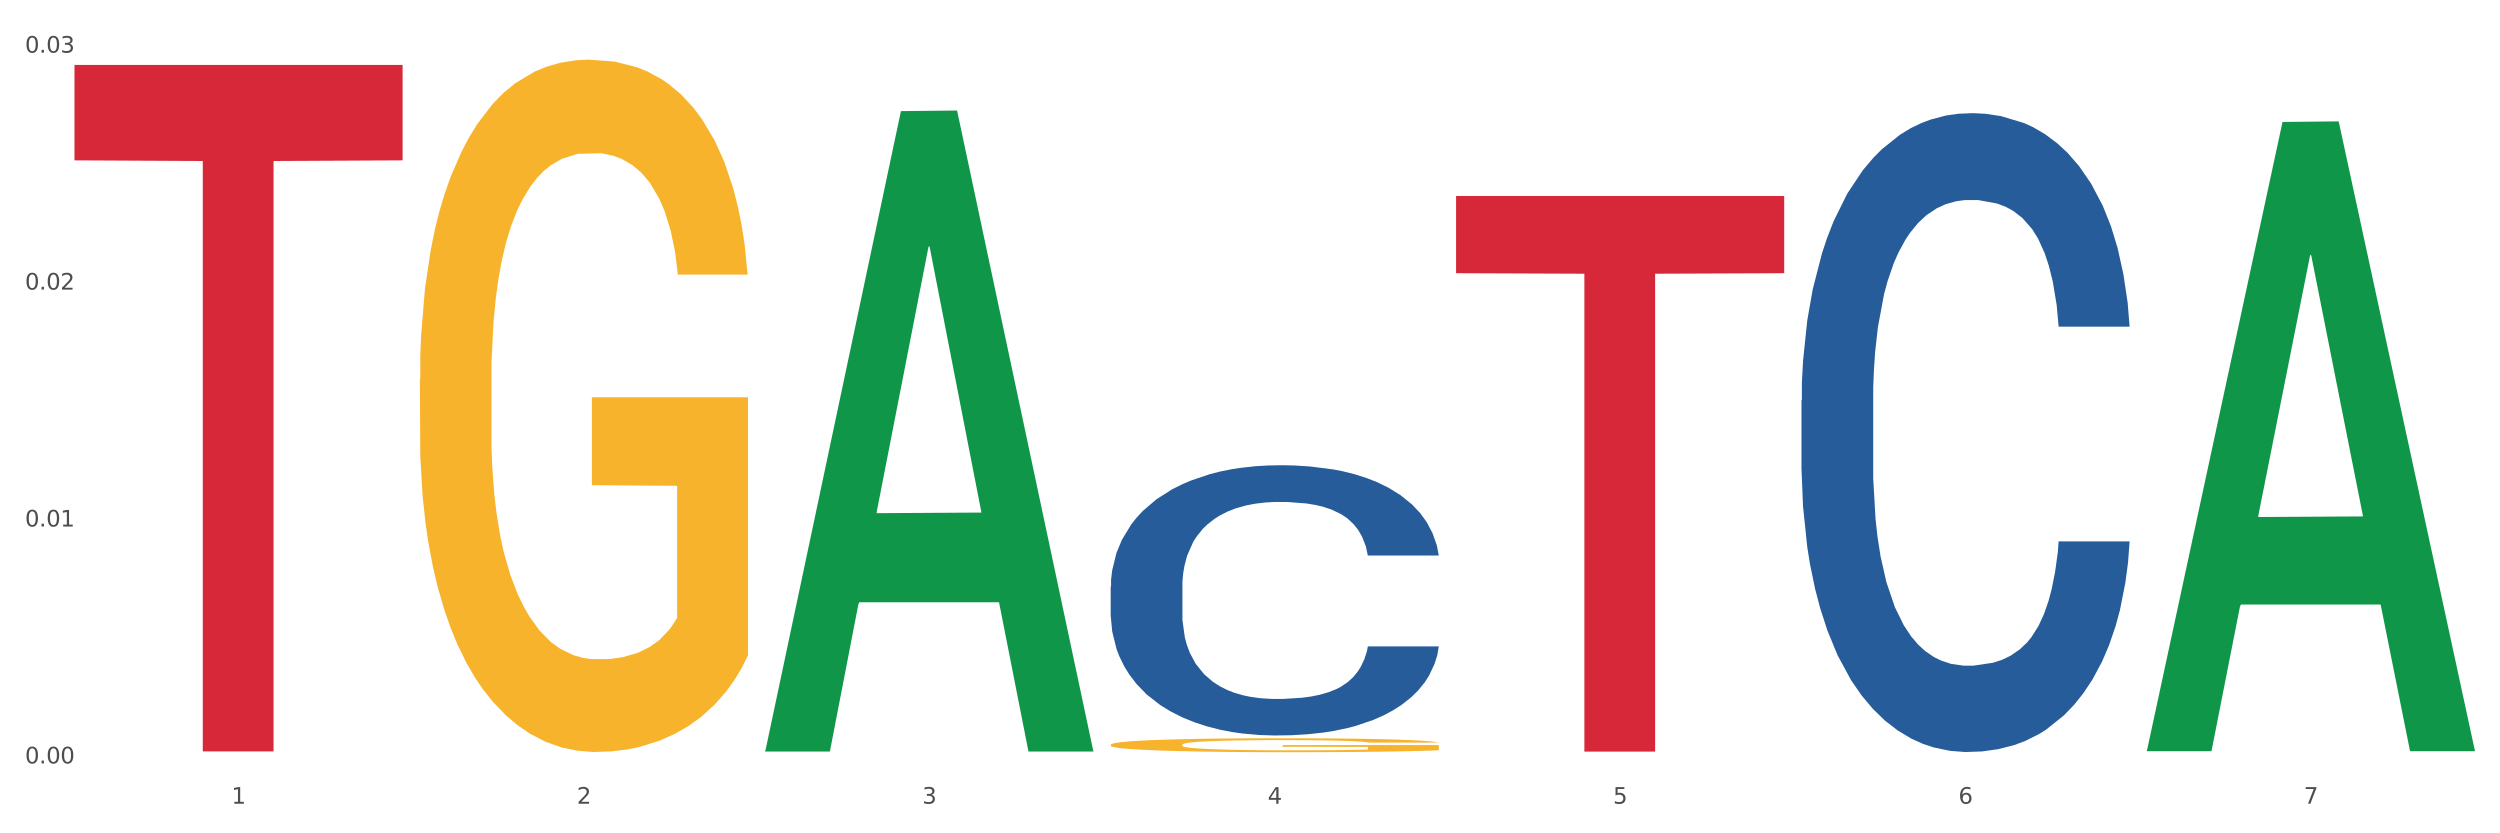
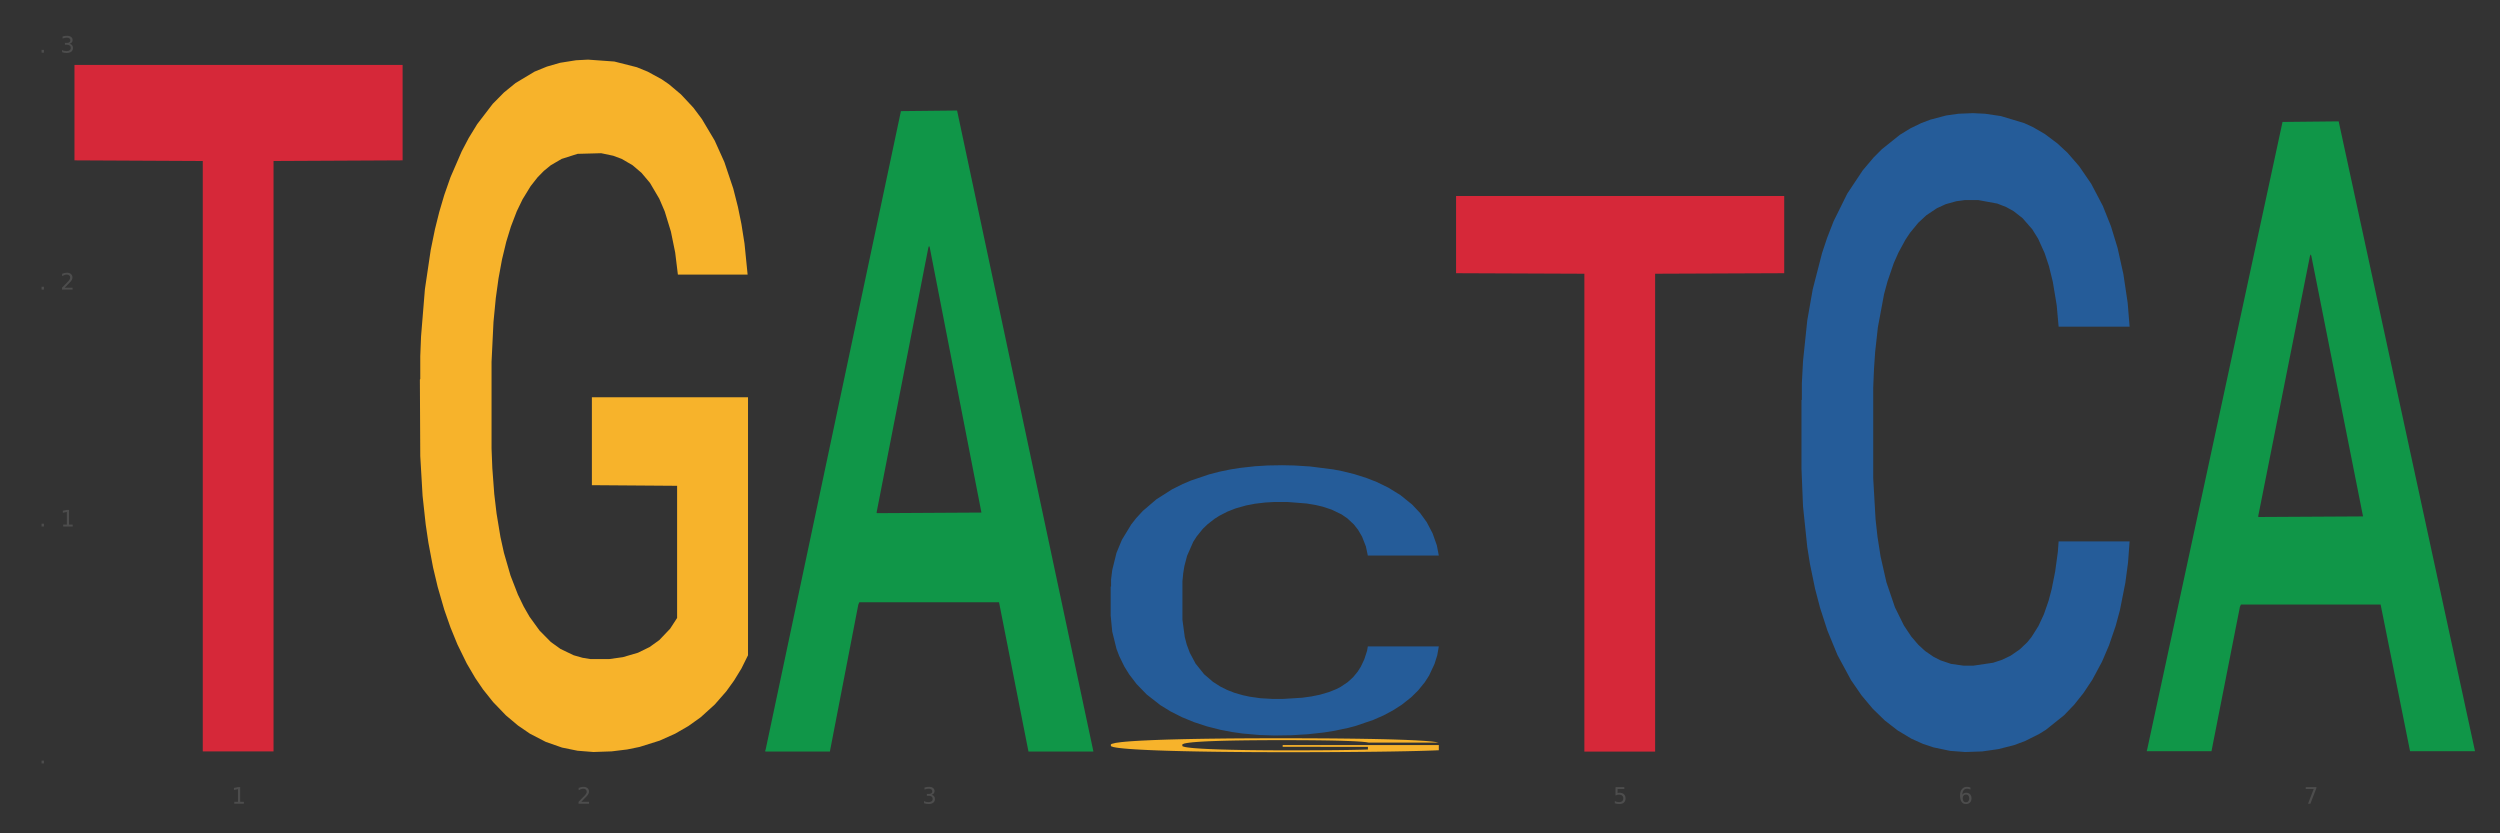
<svg xmlns="http://www.w3.org/2000/svg" xmlns:xlink="http://www.w3.org/1999/xlink" width="1080pt" height="360pt" viewBox="0 0 1080 360" version="1.1">
  <rect x="0" y="0" width="1080" height="360" fill="#333333" stroke="none" />
  <defs>
    <style type="text/css">*{stroke-linejoin: round; stroke-linecap: butt}</style>
  </defs>
  <g id="figure_1">
    <g id="patch_1">
-       <path d="M 0 360  L 1080 360  L 1080 0  L 0 0  z " style="fill: #ffffff; stroke: #ffffff; stroke-linejoin: miter" />
-     </g>
+       </g>
    <g id="axes_1">
      <g id="matplotlib.axis_1">
        <g id="xtick_1">
          <g id="text_1">
            <g style="fill: #4d4d4d" transform="translate(99.997 347.204) scale(0.096 -0.096)">
              <defs>
                <path id="DejaVuSans-31" d="M 794 531  L 1825 531  L 1825 4091  L 703 3866  L 703 4441  L 1819 4666  L 2450 4666  L 2450 531  L 3481 531  L 3481 0  L 794 0  L 794 531  z " transform="scale(0.016)" />
              </defs>
              <use xlink:href="#DejaVuSans-31" />
            </g>
          </g>
        </g>
        <g id="xtick_2">
          <g id="text_2">
            <g style="fill: #4d4d4d" transform="translate(249.209 347.204) scale(0.096 -0.096)">
              <defs>
                <path id="DejaVuSans-32" d="M 1228 531  L 3431 531  L 3431 0  L 469 0  L 469 531  Q 828 903 1448 1529  Q 2069 2156 2228 2338  Q 2531 2678 2651 2914  Q 2772 3150 2772 3378  Q 2772 3750 2511 3984  Q 2250 4219 1831 4219  Q 1534 4219 1204 4116  Q 875 4013 500 3803  L 500 4441  Q 881 4594 1212 4672  Q 1544 4750 1819 4750  Q 2544 4750 2975 4387  Q 3406 4025 3406 3419  Q 3406 3131 3298 2873  Q 3191 2616 2906 2266  Q 2828 2175 2409 1742  Q 1991 1309 1228 531  z " transform="scale(0.016)" />
              </defs>
              <use xlink:href="#DejaVuSans-32" />
            </g>
          </g>
        </g>
        <g id="xtick_3">
          <g id="text_3">
            <g style="fill: #4d4d4d" transform="translate(398.421 347.204) scale(0.096 -0.096)">
              <defs>
                <path id="DejaVuSans-33" d="M 2597 2516  Q 3050 2419 3304 2112  Q 3559 1806 3559 1356  Q 3559 666 3084 287  Q 2609 -91 1734 -91  Q 1441 -91 1130 -33  Q 819 25 488 141  L 488 750  Q 750 597 1062 519  Q 1375 441 1716 441  Q 2309 441 2620 675  Q 2931 909 2931 1356  Q 2931 1769 2642 2001  Q 2353 2234 1838 2234  L 1294 2234  L 1294 2753  L 1863 2753  Q 2328 2753 2575 2939  Q 2822 3125 2822 3475  Q 2822 3834 2567 4026  Q 2313 4219 1838 4219  Q 1578 4219 1281 4162  Q 984 4106 628 3988  L 628 4550  Q 988 4650 1302 4700  Q 1616 4750 1894 4750  Q 2613 4750 3031 4423  Q 3450 4097 3450 3541  Q 3450 3153 3228 2886  Q 3006 2619 2597 2516  z " transform="scale(0.016)" />
              </defs>
              <use xlink:href="#DejaVuSans-33" />
            </g>
          </g>
        </g>
        <g id="xtick_4">
          <g id="text_4">
            <g style="fill: #4d4d4d" transform="translate(547.634 347.204) scale(0.096 -0.096)">
              <defs>
-                 <path id="DejaVuSans-34" d="M 2419 4116  L 825 1625  L 2419 1625  L 2419 4116  z M 2253 4666  L 3047 4666  L 3047 1625  L 3713 1625  L 3713 1100  L 3047 1100  L 3047 0  L 2419 0  L 2419 1100  L 313 1100  L 313 1709  L 2253 4666  z " transform="scale(0.016)" />
-               </defs>
+                 </defs>
              <use xlink:href="#DejaVuSans-34" />
            </g>
          </g>
        </g>
        <g id="xtick_5">
          <g id="text_5">
            <g style="fill: #4d4d4d" transform="translate(696.846 347.204) scale(0.096 -0.096)">
              <defs>
                <path id="DejaVuSans-35" d="M 691 4666  L 3169 4666  L 3169 4134  L 1269 4134  L 1269 2991  Q 1406 3038 1543 3061  Q 1681 3084 1819 3084  Q 2600 3084 3056 2656  Q 3513 2228 3513 1497  Q 3513 744 3044 326  Q 2575 -91 1722 -91  Q 1428 -91 1123 -41  Q 819 9 494 109  L 494 744  Q 775 591 1075 516  Q 1375 441 1709 441  Q 2250 441 2565 725  Q 2881 1009 2881 1497  Q 2881 1984 2565 2268  Q 2250 2553 1709 2553  Q 1456 2553 1204 2497  Q 953 2441 691 2322  L 691 4666  z " transform="scale(0.016)" />
              </defs>
              <use xlink:href="#DejaVuSans-35" />
            </g>
          </g>
        </g>
        <g id="xtick_6">
          <g id="text_6">
            <g style="fill: #4d4d4d" transform="translate(846.058 347.204) scale(0.096 -0.096)">
              <defs>
                <path id="DejaVuSans-36" d="M 2113 2584  Q 1688 2584 1439 2293  Q 1191 2003 1191 1497  Q 1191 994 1439 701  Q 1688 409 2113 409  Q 2538 409 2786 701  Q 3034 994 3034 1497  Q 3034 2003 2786 2293  Q 2538 2584 2113 2584  z M 3366 4563  L 3366 3988  Q 3128 4100 2886 4159  Q 2644 4219 2406 4219  Q 1781 4219 1451 3797  Q 1122 3375 1075 2522  Q 1259 2794 1537 2939  Q 1816 3084 2150 3084  Q 2853 3084 3261 2657  Q 3669 2231 3669 1497  Q 3669 778 3244 343  Q 2819 -91 2113 -91  Q 1303 -91 875 529  Q 447 1150 447 2328  Q 447 3434 972 4092  Q 1497 4750 2381 4750  Q 2619 4750 2861 4703  Q 3103 4656 3366 4563  z " transform="scale(0.016)" />
              </defs>
              <use xlink:href="#DejaVuSans-36" />
            </g>
          </g>
        </g>
        <g id="xtick_7">
          <g id="text_7">
            <g style="fill: #4d4d4d" transform="translate(995.27 347.204) scale(0.096 -0.096)">
              <defs>
                <path id="DejaVuSans-37" d="M 525 4666  L 3525 4666  L 3525 4397  L 1831 0  L 1172 0  L 2766 4134  L 525 4134  L 525 4666  z " transform="scale(0.016)" />
              </defs>
              <use xlink:href="#DejaVuSans-37" />
            </g>
          </g>
        </g>
        <g id="xtick_8" />
        <g id="xtick_9" />
        <g id="xtick_10" />
        <g id="xtick_11" />
        <g id="xtick_12" />
        <g id="xtick_13" />
      </g>
      <g id="matplotlib.axis_2">
        <g id="ytick_1">
          <g id="text_8">
            <g style="fill: #4d4d4d" transform="translate(10.8 329.798) scale(0.096 -0.096)">
              <defs>
-                 <path id="DejaVuSans-30" d="M 2034 4250  Q 1547 4250 1301 3770  Q 1056 3291 1056 2328  Q 1056 1369 1301 889  Q 1547 409 2034 409  Q 2525 409 2770 889  Q 3016 1369 3016 2328  Q 3016 3291 2770 3770  Q 2525 4250 2034 4250  z M 2034 4750  Q 2819 4750 3233 4129  Q 3647 3509 3647 2328  Q 3647 1150 3233 529  Q 2819 -91 2034 -91  Q 1250 -91 836 529  Q 422 1150 422 2328  Q 422 3509 836 4129  Q 1250 4750 2034 4750  z " transform="scale(0.016)" />
                <path id="DejaVuSans-2e" d="M 684 794  L 1344 794  L 1344 0  L 684 0  L 684 794  z " transform="scale(0.016)" />
              </defs>
              <use xlink:href="#DejaVuSans-30" />
              <use xlink:href="#DejaVuSans-2e" transform="translate(63.623 0)" />
              <use xlink:href="#DejaVuSans-30" transform="translate(95.41 0)" />
              <use xlink:href="#DejaVuSans-30" transform="translate(159.033 0)" />
            </g>
          </g>
        </g>
        <g id="ytick_2">
          <g id="text_9">
            <g style="fill: #4d4d4d" transform="translate(10.8 227.451) scale(0.096 -0.096)">
              <use xlink:href="#DejaVuSans-30" />
              <use xlink:href="#DejaVuSans-2e" transform="translate(63.623 0)" />
              <use xlink:href="#DejaVuSans-30" transform="translate(95.41 0)" />
              <use xlink:href="#DejaVuSans-31" transform="translate(159.033 0)" />
            </g>
          </g>
        </g>
        <g id="ytick_3">
          <g id="text_10">
            <g style="fill: #4d4d4d" transform="translate(10.8 125.103) scale(0.096 -0.096)">
              <use xlink:href="#DejaVuSans-30" />
              <use xlink:href="#DejaVuSans-2e" transform="translate(63.623 0)" />
              <use xlink:href="#DejaVuSans-30" transform="translate(95.41 0)" />
              <use xlink:href="#DejaVuSans-32" transform="translate(159.033 0)" />
            </g>
          </g>
        </g>
        <g id="ytick_4">
          <g id="text_11">
            <g style="fill: #4d4d4d" transform="translate(10.8 22.755) scale(0.096 -0.096)">
              <use xlink:href="#DejaVuSans-30" />
              <use xlink:href="#DejaVuSans-2e" transform="translate(63.623 0)" />
              <use xlink:href="#DejaVuSans-30" transform="translate(95.41 0)" />
              <use xlink:href="#DejaVuSans-33" transform="translate(159.033 0)" />
            </g>
          </g>
        </g>
        <g id="ytick_5" />
        <g id="ytick_6" />
        <g id="ytick_7" />
      </g>
      <g id="PolyCollection_1">
        <path d="M 330.599 324.129  L 330.746 323.869  L 389.2 48.004  L 413.458 47.744  L 472.351 324.649  L 444.293 324.649  L 431.579 260.168  L 371.225 260.168  L 370.787 261.208  L 358.511 324.649  L 330.599 324.649  L 330.599 324.129  L 378.824 221.687  L 423.98 221.427  L 401.621 106.765  L 401.329 106.245  L 401.037 107.025  L 378.678 221.427  L 378.824 221.687  L 330.599 324.129  z " clip-path="url(#pee0d8b7d25)" style="fill: #109648" />
        <path d="M 778.236 172.888  L 778.404 172.636  L 778.404 165.578  L 778.906 156.001  L 780.749 138.357  L 783.095 124.999  L 787.117 109.372  L 789.295 102.819  L 792.143 95.509  L 798.008 83.663  L 804.71 73.581  L 809.401 68.036  L 812.92 64.508  L 820.795 58.207  L 825.319 55.434  L 830.011 53.166  L 834.032 51.653  L 840.734 49.889  L 846.096 49.133  L 852.296 48.881  L 857.49 49.133  L 864.359 50.141  L 874.413 53.166  L 878.267 54.93  L 883.461 57.955  L 888.823 61.987  L 893.179 66.02  L 898.206 71.817  L 903.4 79.378  L 908.426 88.956  L 911.945 97.778  L 914.794 107.104  L 917.307 118.446  L 919.15 130.796  L 919.988 141.13  L 889.325 141.13  L 888.487 131.804  L 886.812 121.722  L 885.136 114.917  L 883.293 109.372  L 880.445 103.071  L 877.931 99.038  L 873.743 94.249  L 869.889 91.225  L 866.705 89.46  L 862.851 87.948  L 854.641 86.436  L 848.777 86.436  L 845.091 86.94  L 840.567 88.2  L 836.713 89.964  L 832.189 92.989  L 828.67 96.266  L 825.152 100.55  L 823.141 103.575  L 820.125 109.12  L 818.114 113.657  L 815.433 121.47  L 813.925 127.015  L 811.245 141.382  L 810.072 151.968  L 809.569 159.277  L 809.234 167.343  L 809.234 206.662  L 810.239 224.305  L 811.077 231.867  L 812.417 240.436  L 814.931 251.526  L 818.617 262.364  L 822.471 270.178  L 825.654 274.967  L 828.67 278.495  L 831.686 281.268  L 835.372 283.788  L 838.388 285.3  L 842.912 286.813  L 848.274 287.569  L 852.463 287.569  L 861.008 286.309  L 864.862 285.048  L 868.548 283.284  L 872.57 280.512  L 875.753 277.487  L 877.596 275.219  L 880.612 270.43  L 882.958 265.389  L 884.969 259.592  L 886.309 254.551  L 887.817 246.989  L 888.99 238.42  L 889.325 233.883  L 919.988 233.883  L 919.318 242.957  L 918.145 251.778  L 915.799 263.624  L 913.956 270.43  L 911.107 278.747  L 908.091 285.805  L 903.902 293.618  L 900.049 299.415  L 896.027 304.456  L 891.671 308.993  L 883.796 315.294  L 880.947 317.058  L 874.915 320.083  L 870.224 321.847  L 863.354 323.612  L 856.317 324.62  L 848.944 324.872  L 842.41 324.368  L 835.205 322.855  L 830.681 321.343  L 825.654 319.075  L 819.79 315.546  L 814.26 311.261  L 809.066 306.22  L 804.207 300.423  L 799.683 293.87  L 793.819 283.032  L 789.462 272.446  L 786.279 262.616  L 784.101 254.299  L 781.922 243.713  L 780.749 236.403  L 778.906 218.76  L 778.236 202.377  L 778.236 172.888  z " clip-path="url(#pee0d8b7d25)" style="fill: #255c99" />
        <path d="M 479.812 253.436  L 479.979 253.329  L 479.979 250.344  L 480.482 246.292  L 482.325 238.828  L 484.671 233.177  L 488.692 226.567  L 490.87 223.795  L 493.719 220.703  L 499.583 215.691  L 506.285 211.426  L 510.977 209.081  L 514.496 207.588  L 522.371 204.923  L 526.895 203.75  L 531.586 202.79  L 535.608 202.15  L 542.31 201.404  L 547.672 201.084  L 553.871 200.978  L 559.065 201.084  L 565.935 201.511  L 575.988 202.79  L 579.842 203.536  L 585.036 204.816  L 590.398 206.522  L 594.754 208.228  L 599.781 210.68  L 604.975 213.879  L 610.002 217.93  L 613.521 221.662  L 616.369 225.607  L 618.882 230.405  L 620.726 235.63  L 621.563 240.001  L 590.901 240.001  L 590.063 236.056  L 588.387 231.791  L 586.712 228.912  L 584.869 226.567  L 582.02 223.901  L 579.507 222.195  L 575.318 220.169  L 571.464 218.89  L 568.281 218.144  L 564.427 217.504  L 556.217 216.864  L 550.352 216.864  L 546.666 217.077  L 542.142 217.611  L 538.288 218.357  L 533.764 219.636  L 530.246 221.022  L 526.727 222.835  L 524.716 224.114  L 521.7 226.46  L 519.69 228.379  L 517.009 231.685  L 515.501 234.03  L 512.82 240.108  L 511.647 244.586  L 511.144 247.678  L 510.809 251.09  L 510.809 267.723  L 511.815 275.186  L 512.652 278.385  L 513.993 282.01  L 516.506 286.702  L 520.192 291.286  L 524.046 294.592  L 527.23 296.617  L 530.246 298.11  L 533.262 299.283  L 536.948 300.349  L 539.964 300.989  L 544.488 301.629  L 549.85 301.949  L 554.039 301.949  L 562.584 301.415  L 566.438 300.882  L 570.124 300.136  L 574.145 298.963  L 577.329 297.684  L 579.172 296.724  L 582.188 294.698  L 584.534 292.566  L 586.544 290.114  L 587.885 287.981  L 589.393 284.782  L 590.566 281.157  L 590.901 279.238  L 621.563 279.238  L 620.893 283.076  L 619.72 286.808  L 617.374 291.819  L 615.531 294.698  L 612.683 298.217  L 609.667 301.202  L 605.478 304.507  L 601.624 306.96  L 597.603 309.092  L 593.246 311.011  L 585.371 313.677  L 582.523 314.423  L 576.491 315.703  L 571.799 316.449  L 564.93 317.195  L 557.892 317.622  L 550.52 317.729  L 543.985 317.515  L 536.78 316.876  L 532.256 316.236  L 527.23 315.276  L 521.365 313.784  L 515.836 311.971  L 510.642 309.839  L 505.783 307.386  L 501.259 304.614  L 495.394 300.029  L 491.038 295.551  L 487.854 291.393  L 485.676 287.874  L 483.498 283.396  L 482.325 280.304  L 480.482 272.841  L 479.812 265.91  L 479.812 253.436  z " clip-path="url(#pee0d8b7d25)" style="fill: #255c99" />
        <path d="M 181.387 163.977  L 181.555 163.703  L 181.555 153.87  L 181.889 145.402  L 183.563 124.915  L 186.073 107.98  L 187.914 98.965  L 189.755 91.59  L 191.931 84.215  L 194.608 76.567  L 199.462 65.367  L 202.474 59.631  L 206.156 53.621  L 212.85 44.88  L 217.704 39.964  L 222.724 35.866  L 230.925 30.949  L 236.28 28.764  L 241.971 27.125  L 248.832 26.033  L 254.02 25.759  L 265.401 26.579  L 275.107 29.037  L 279.793 30.949  L 285.818 34.227  L 288.998 36.413  L 294.186 40.783  L 299.541 46.519  L 303.223 51.436  L 308.746 60.724  L 312.93 70.011  L 316.779 81.483  L 318.788 89.405  L 320.294 96.78  L 321.633 105.248  L 322.971 118.633  L 292.847 118.633  L 291.676 109.072  L 289.835 100.058  L 287.157 91.317  L 284.814 85.854  L 280.797 79.025  L 277.116 74.654  L 273.266 71.377  L 268.58 68.645  L 264.899 67.279  L 259.71 66.187  L 249.502 66.46  L 242.64 68.645  L 237.954 71.377  L 234.942 73.835  L 232.264 76.567  L 229.251 80.391  L 225.737 86.127  L 223.227 91.317  L 220.716 97.873  L 218.708 104.429  L 216.867 112.077  L 215.361 120.272  L 214.189 128.739  L 213.185 139.119  L 212.348 156.328  L 212.348 193.751  L 212.683 202.218  L 213.52 213.418  L 214.524 221.886  L 216.198 231.993  L 217.704 238.821  L 220.549 248.655  L 223.729 256.85  L 226.239 262.04  L 228.749 266.41  L 233.101 272.42  L 237.954 277.336  L 242.138 280.341  L 247.828 283.073  L 251.677 284.165  L 255.024 284.712  L 263.225 284.712  L 269.082 283.892  L 275.609 281.98  L 280.63 279.522  L 284.814 276.517  L 289.5 271.6  L 292.512 266.957  L 292.512 209.867  L 255.694 209.594  L 255.694 171.625  L 323.139 171.625  L 323.139 283.073  L 320.294 288.809  L 317.114 293.999  L 313.767 298.643  L 308.746 304.379  L 302.721 309.842  L 297.366 313.666  L 291.676 316.944  L 284.981 319.949  L 276.279 322.68  L 270.923 323.773  L 264.229 324.592  L 256.363 324.866  L 249.502 324.319  L 242.807 322.954  L 235.778 320.495  L 228.917 316.944  L 223.729 313.393  L 218.541 309.023  L 213.018 303.286  L 208.666 297.823  L 205.319 292.906  L 201.637 286.624  L 197.621 278.429  L 194.608 271.054  L 191.931 263.405  L 189.086 253.572  L 187.077 245.104  L 185.069 234.451  L 183.898 226.529  L 182.559 214.237  L 181.555 197.028  L 181.387 163.977  z " clip-path="url(#pee0d8b7d25)" style="fill: #f7b32b" />
        <path d="M 479.812 321.712  L 479.979 321.706  L 479.979 321.508  L 480.314 321.338  L 481.987 320.926  L 484.498 320.585  L 486.339 320.403  L 488.18 320.255  L 490.355 320.107  L 493.033 319.953  L 497.886 319.727  L 500.899 319.612  L 504.581 319.491  L 511.275 319.315  L 516.128 319.216  L 521.149 319.134  L 529.349 319.035  L 534.705 318.991  L 540.395 318.958  L 547.257 318.936  L 552.445 318.93  L 563.825 318.947  L 573.532 318.996  L 578.218 319.035  L 584.243 319.101  L 587.422 319.145  L 592.61 319.233  L 597.966 319.348  L 601.648 319.447  L 607.171 319.634  L 611.355 319.821  L 615.204 320.052  L 617.212 320.211  L 618.718 320.359  L 620.057 320.53  L 621.396 320.799  L 591.272 320.799  L 590.1 320.607  L 588.259 320.425  L 585.581 320.249  L 583.238 320.14  L 579.222 320.002  L 575.54 319.914  L 571.691 319.848  L 567.005 319.793  L 563.323 319.766  L 558.135 319.744  L 547.926 319.749  L 541.064 319.793  L 536.378 319.848  L 533.366 319.898  L 530.688 319.953  L 527.676 320.03  L 524.161 320.145  L 521.651 320.249  L 519.141 320.381  L 517.132 320.513  L 515.291 320.667  L 513.785 320.832  L 512.614 321.003  L 511.61 321.211  L 510.773 321.558  L 510.773 322.311  L 511.108 322.481  L 511.944 322.707  L 512.948 322.877  L 514.622 323.08  L 516.128 323.218  L 518.973 323.416  L 522.153 323.581  L 524.663 323.685  L 527.174 323.773  L 531.525 323.894  L 536.378 323.993  L 540.562 324.053  L 546.253 324.108  L 550.102 324.13  L 553.449 324.141  L 561.649 324.141  L 567.507 324.125  L 574.034 324.086  L 579.055 324.037  L 583.238 323.977  L 587.924 323.878  L 590.937 323.784  L 590.937 322.635  L 554.118 322.63  L 554.118 321.866  L 621.563 321.866  L 621.563 324.108  L 618.718 324.224  L 615.538 324.328  L 612.191 324.422  L 607.171 324.537  L 601.146 324.647  L 595.79 324.724  L 590.1 324.79  L 583.406 324.851  L 574.703 324.906  L 569.348 324.928  L 562.654 324.944  L 554.788 324.95  L 547.926 324.939  L 541.232 324.911  L 534.203 324.862  L 527.341 324.79  L 522.153 324.719  L 516.965 324.631  L 511.442 324.515  L 507.091 324.405  L 503.744 324.306  L 500.062 324.18  L 496.045 324.015  L 493.033 323.867  L 490.355 323.713  L 487.51 323.515  L 485.502 323.344  L 483.494 323.13  L 482.322 322.971  L 480.983 322.723  L 479.979 322.377  L 479.812 321.712  z " clip-path="url(#pee0d8b7d25)" style="fill: #f7b32b" />
        <path d="M 629.024 84.669  L 770.776 84.669  L 770.776 118.026  L 715.015 118.251  L 715.015 324.705  L 684.448 324.705  L 684.448 118.251  L 629.024 118.026  L 629.024 84.894  L 629.024 84.669  z " clip-path="url(#pee0d8b7d25)" style="fill: #d62839" />
        <path d="M 32.175 28.065  L 173.927 28.065  L 173.927 69.274  L 118.167 69.553  L 118.167 324.604  L 87.599 324.604  L 87.599 69.553  L 32.175 69.274  L 32.175 28.344  L 32.175 28.065  z " clip-path="url(#pee0d8b7d25)" style="fill: #d62839" />
        <path d="M 927.448 324.004  L 927.595 323.749  L 986.049 52.684  L 1010.307 52.429  L 1069.2 324.515  L 1041.142 324.515  L 1028.428 261.156  L 968.074 261.156  L 967.636 262.178  L 955.36 324.515  L 927.448 324.515  L 927.448 324.004  L 975.673 223.345  L 1020.829 223.089  L 998.47 110.423  L 998.178 109.912  L 997.886 110.678  L 975.527 223.089  L 975.673 223.345  L 927.448 324.004  z " clip-path="url(#pee0d8b7d25)" style="fill: #109648" />
      </g>
    </g>
  </g>
  <defs>
    <clipPath id="pee0d8b7d25">
      <rect x="32.175" y="10.8" width="1037.025" height="329.109" />
    </clipPath>
  </defs>
</svg>